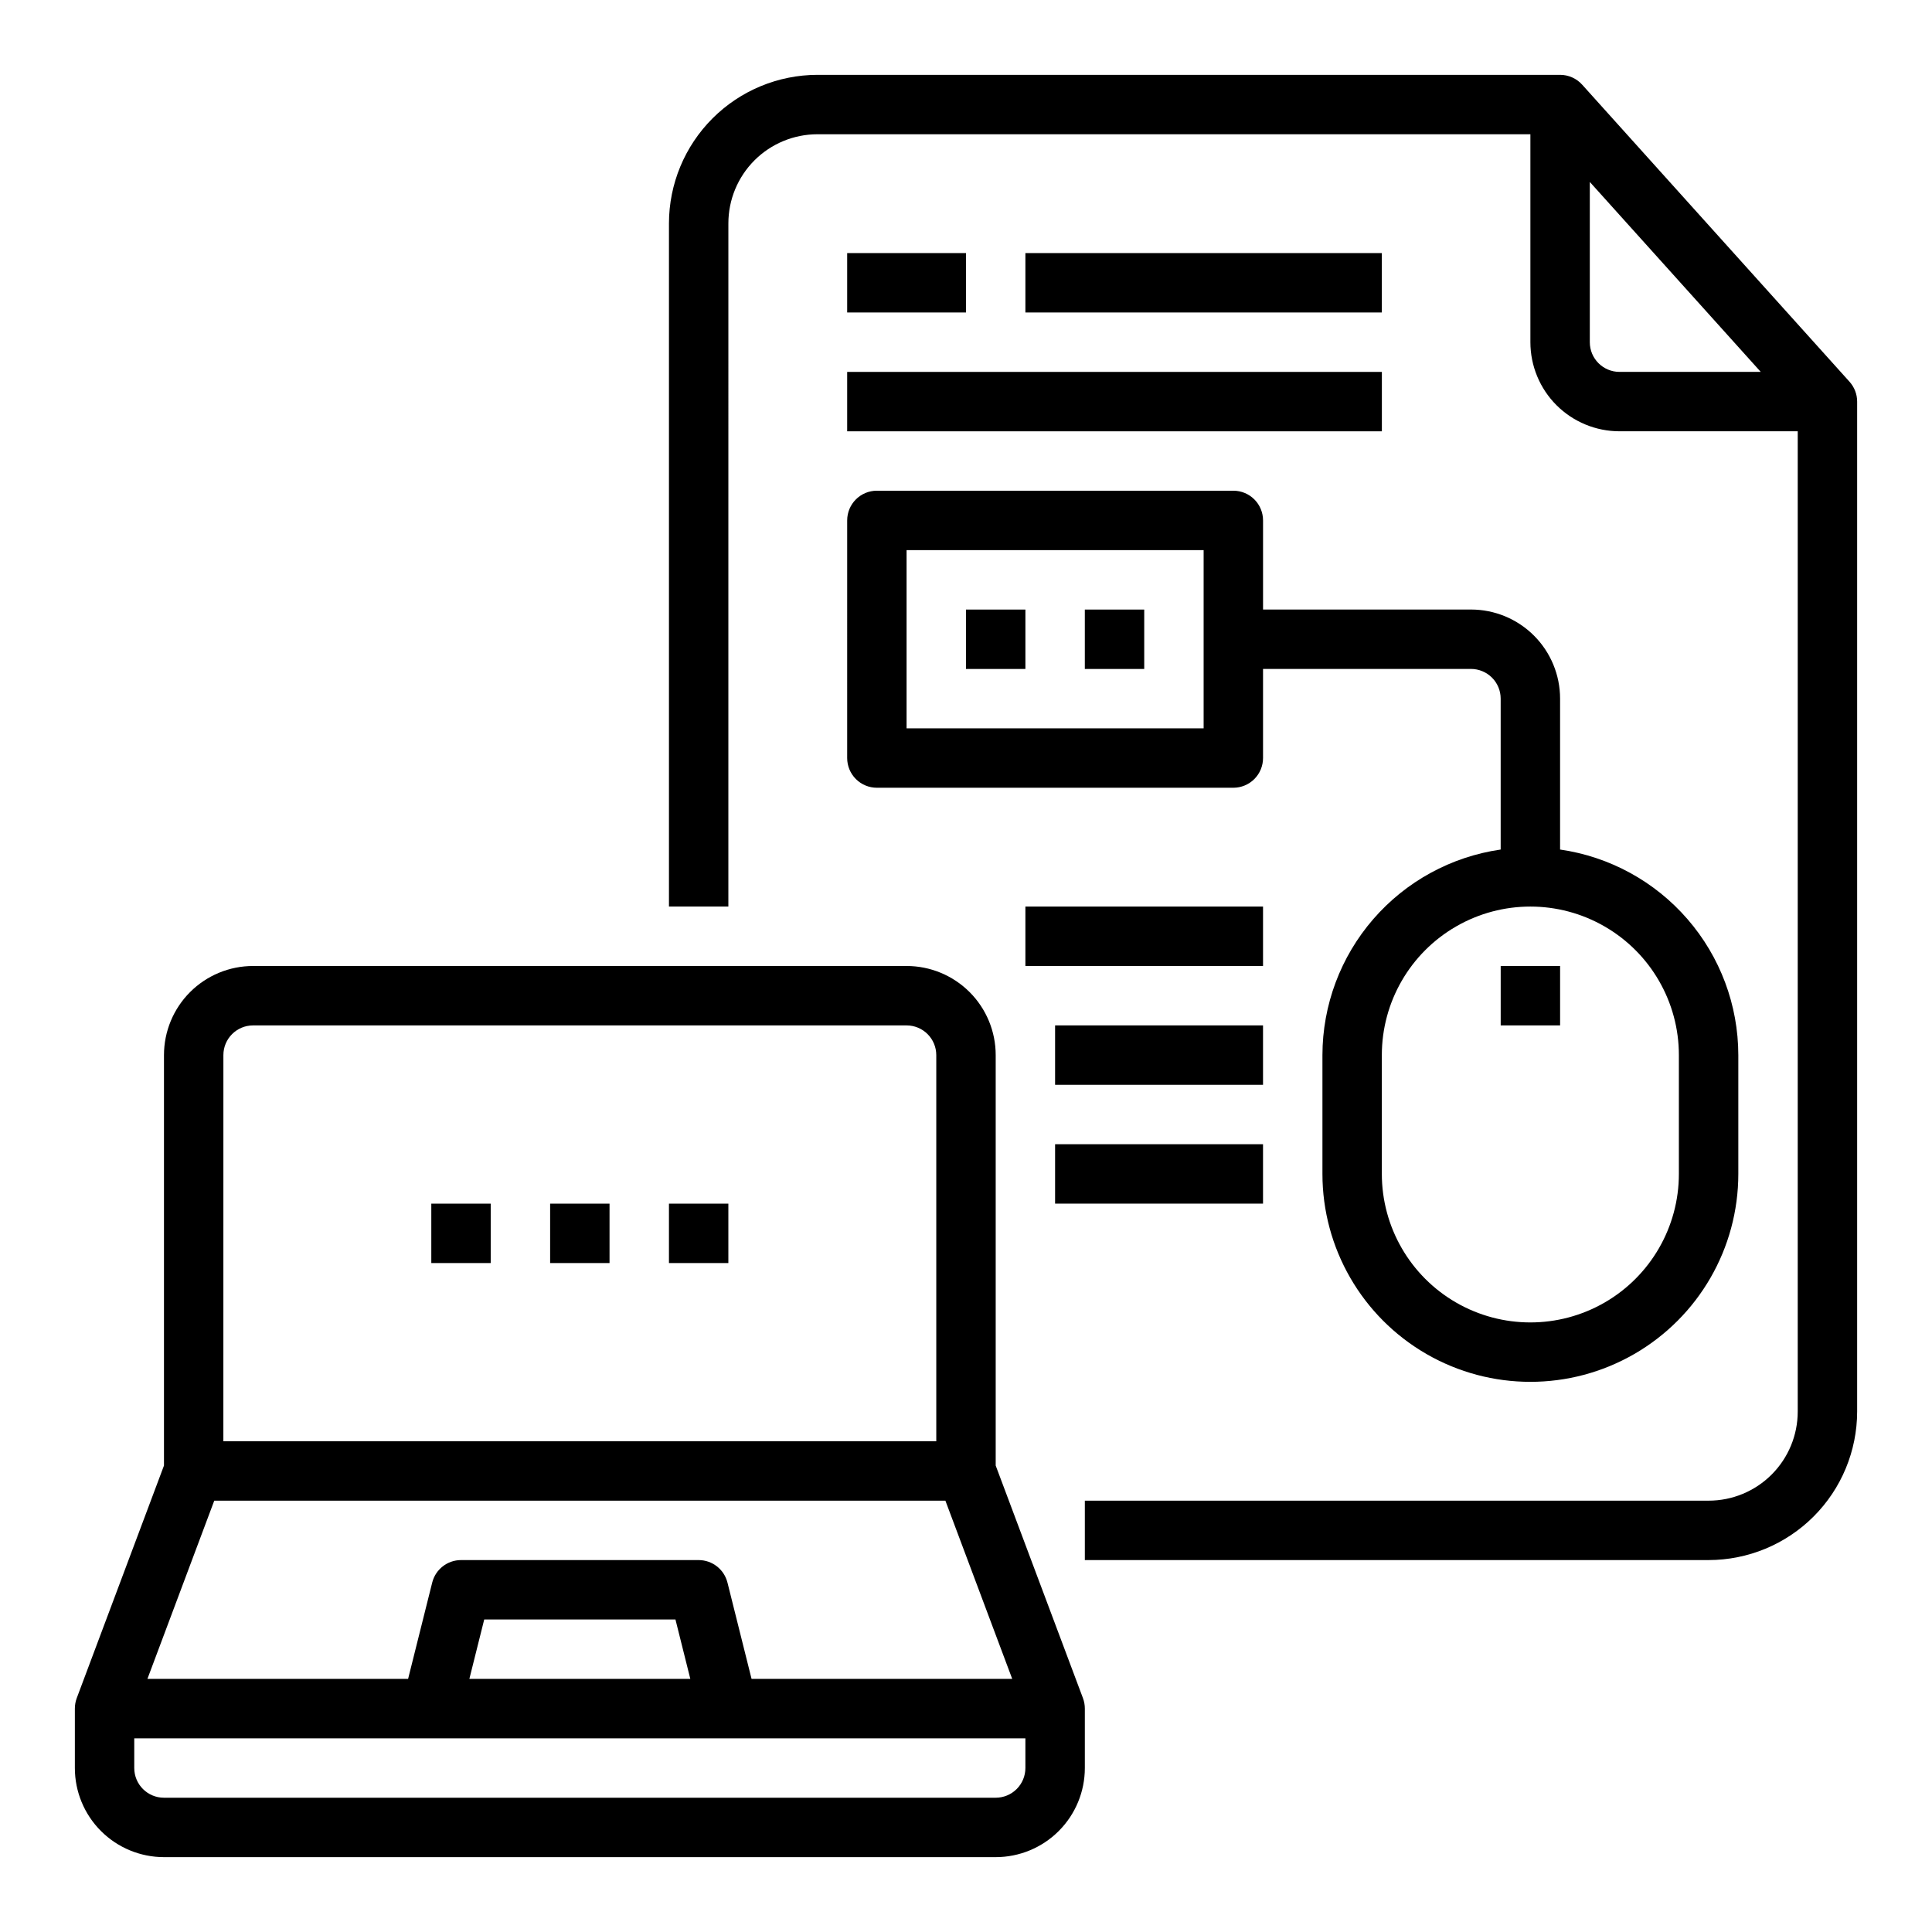
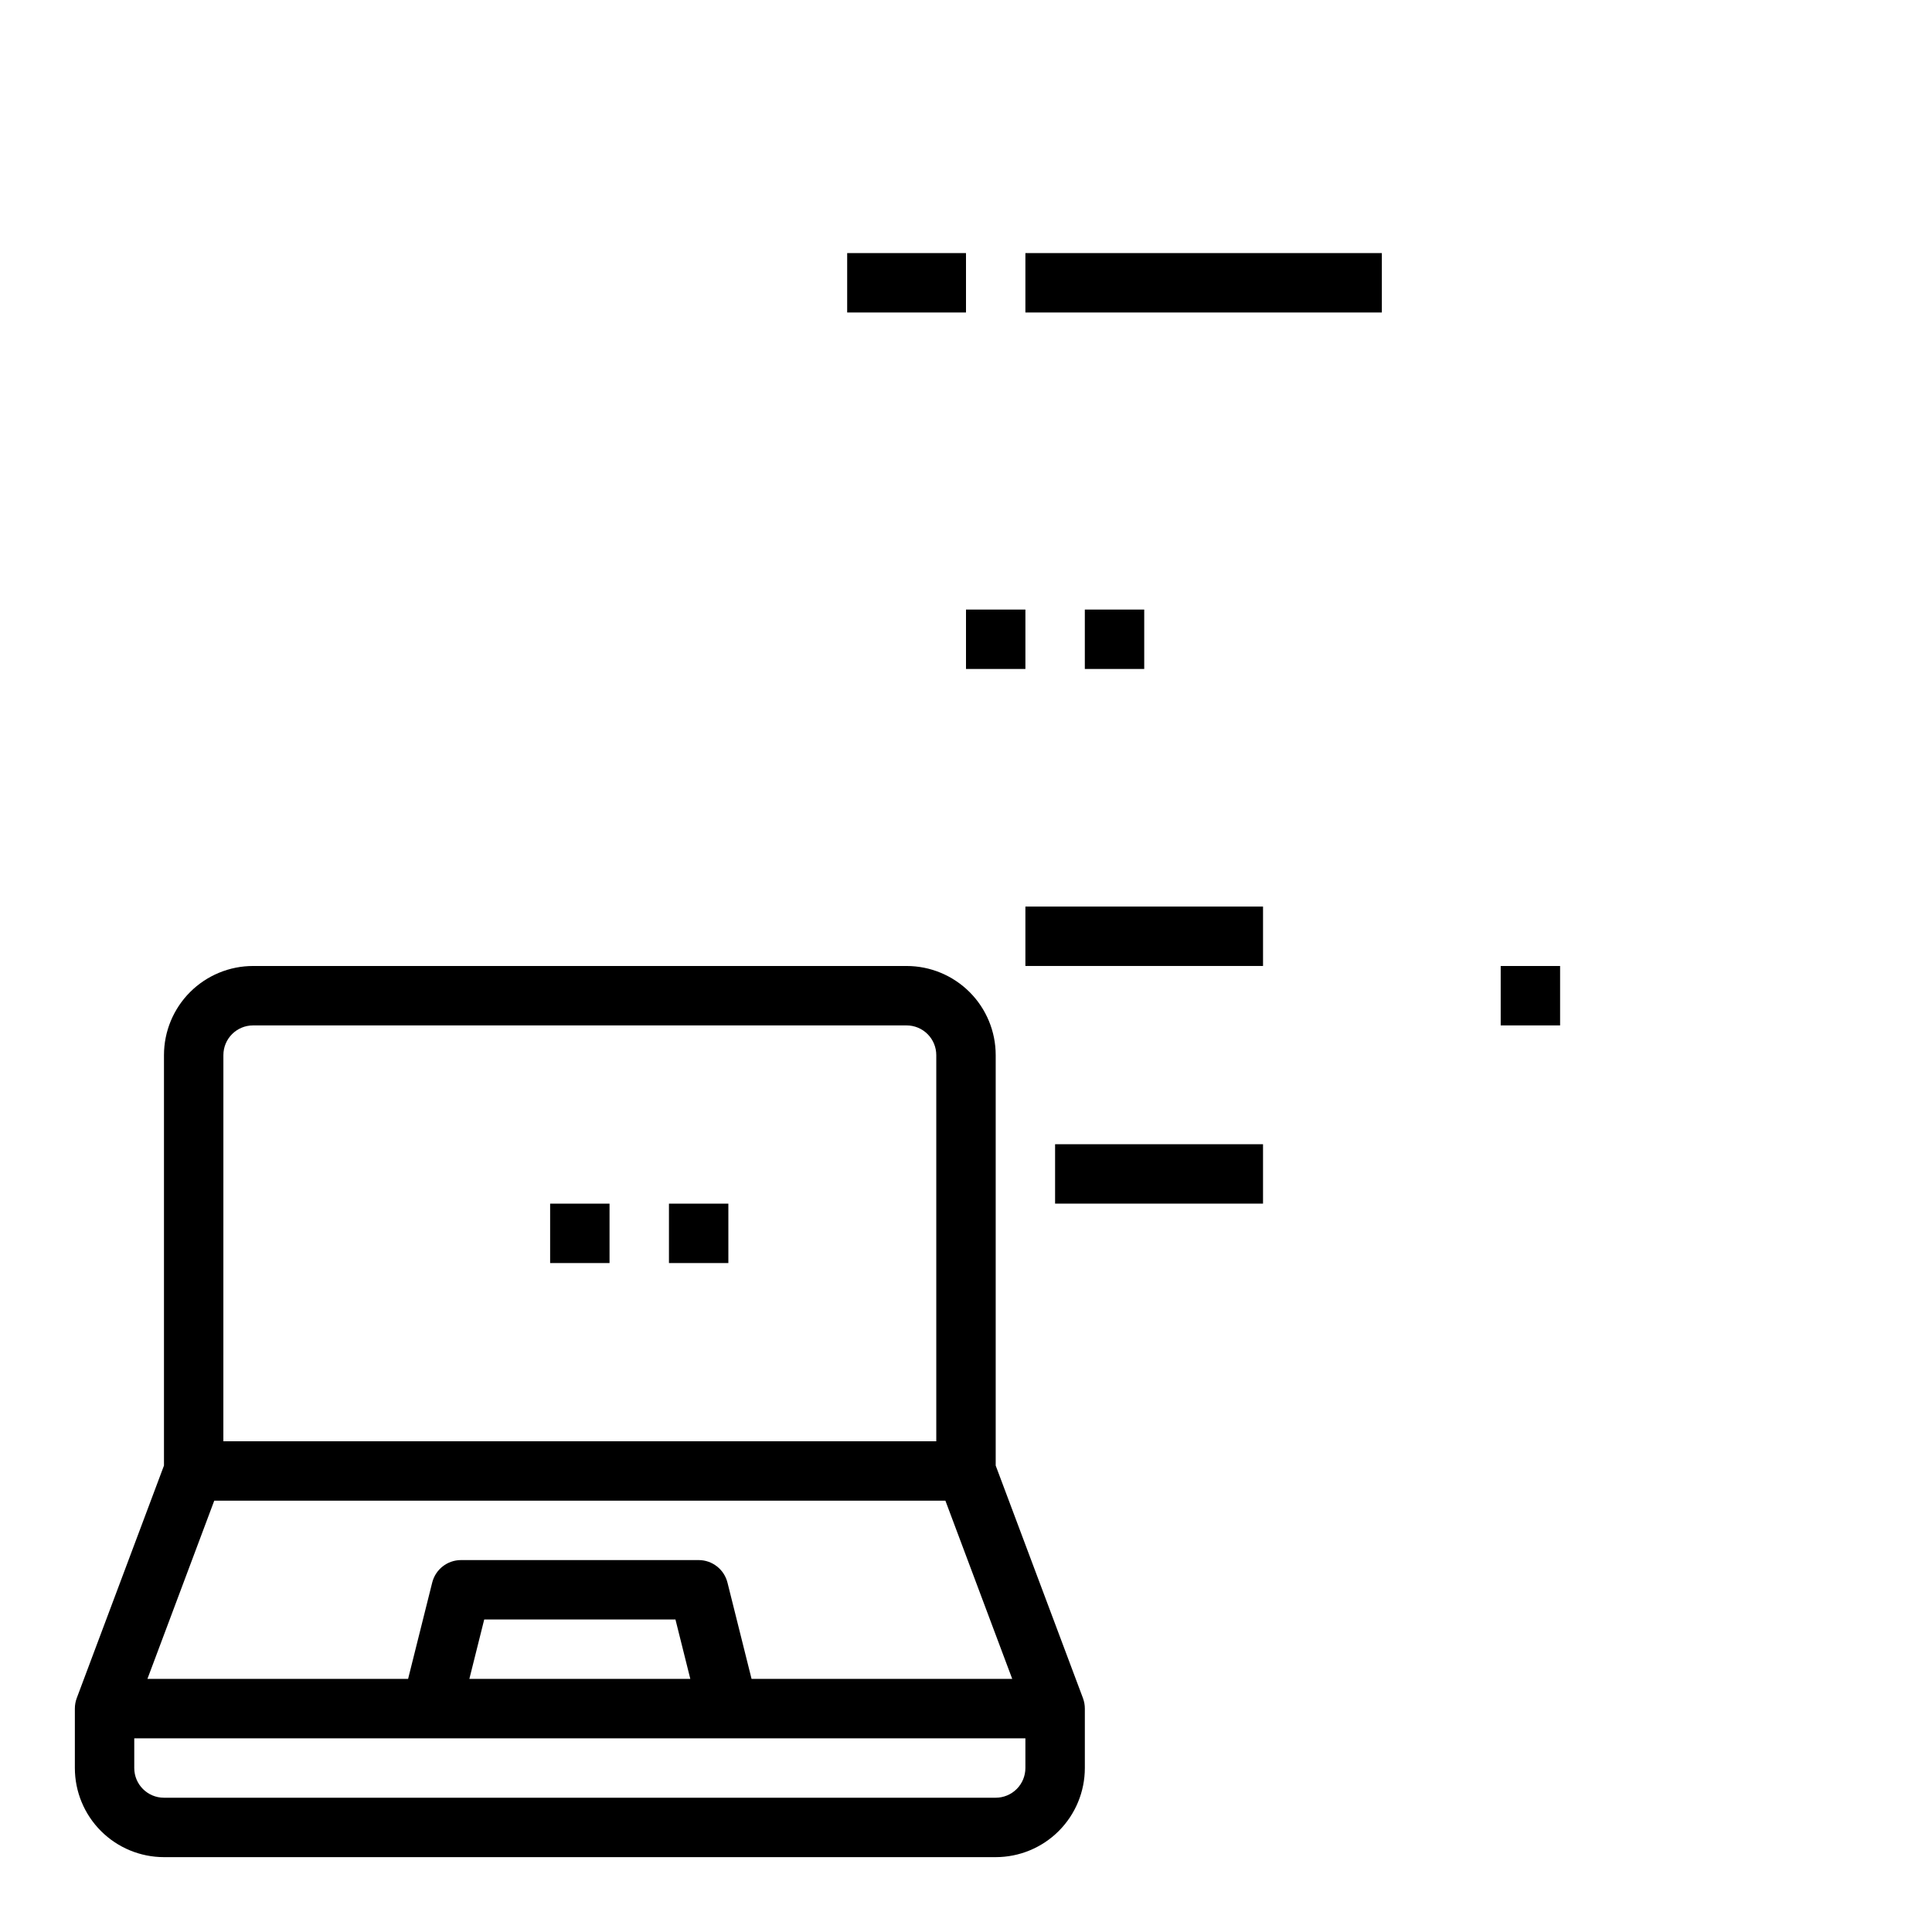
<svg xmlns="http://www.w3.org/2000/svg" fill="#000000" width="800px" height="800px" version="1.1" viewBox="144 144 512 512">
  <g>
-     <path d="m634.14 245.16-70.848-78.719c-1.492-1.66-3.621-2.606-5.852-2.609h-196.8c-10.434 0.016-20.438 4.164-27.816 11.543-7.379 7.379-11.531 17.383-11.543 27.82v181.05h15.742l0.004-181.05c0-6.266 2.488-12.273 6.914-16.699 4.43-4.43 10.438-6.918 16.699-6.918h188.93v55.105c0 6.262 2.488 12.27 6.918 16.699 4.43 4.426 10.434 6.914 16.699 6.914h47.23v259.78c0 6.266-2.488 12.27-6.914 16.699-4.43 4.43-10.438 6.918-16.699 6.918h-165.31v15.742h165.31c10.434-0.012 20.438-4.16 27.816-11.539 7.379-7.379 11.531-17.383 11.543-27.82v-267.65c0-1.945-0.723-3.82-2.023-5.266zm-68.824-10.477v-42.465l45.301 50.336h-37.43c-4.348 0-7.871-3.523-7.871-7.871z" />
    <path d="m541.7 400h15.742v15.742h-15.742z" />
    <path d="m368.51 211.07h31.488v15.742h-31.488z" />
    <path d="m415.74 211.07h94.465v15.742h-94.465z" />
-     <path d="m368.51 242.56h141.7v15.742h-141.7z" />
-     <path d="m368.51 344.89c0 2.086 0.828 4.09 2.305 5.566 1.477 1.477 3.477 2.305 5.566 2.305h94.465c2.086 0 4.09-0.828 5.566-2.305 1.477-1.477 2.305-3.481 2.305-5.566v-23.617h55.105c2.086 0 4.09 0.832 5.566 2.305 1.477 1.477 2.305 3.481 2.305 5.566v39.992c-13.105 1.891-25.09 8.438-33.762 18.441-8.672 10-13.457 22.793-13.473 36.031v31.488c0 19.688 10.504 37.879 27.555 47.723 17.047 9.844 38.055 9.844 55.102 0 17.051-9.844 27.555-28.035 27.555-47.723v-31.488c-0.016-13.238-4.797-26.031-13.473-36.031-8.672-10.004-20.656-16.551-33.762-18.441v-39.992c0-6.262-2.488-12.27-6.914-16.695-4.43-4.43-10.438-6.918-16.699-6.918h-55.105v-23.617c0-2.086-0.828-4.09-2.305-5.566-1.477-1.477-3.481-2.305-5.566-2.305h-94.465c-4.348 0-7.871 3.523-7.871 7.871zm220.41 78.719v31.488c0 14.062-7.5 27.059-19.68 34.09-12.176 7.027-27.18 7.027-39.359 0-12.18-7.031-19.68-20.027-19.68-34.09v-31.488c0-14.062 7.5-27.055 19.68-34.086 12.18-7.031 27.184-7.031 39.359 0 12.18 7.031 19.68 20.023 19.68 34.086zm-204.67-133.82h78.723v47.23l-78.723 0.004z" />
    <path d="m400 305.54h15.742v15.742h-15.742z" />
    <path d="m431.49 305.54h15.742v15.742h-15.742z" />
    <path d="m415.74 384.25h62.977v15.742h-62.977z" />
-     <path d="m423.61 415.74h55.105v15.742h-55.105z" />
    <path d="m423.61 447.23h55.105v15.742h-55.105z" />
    <path d="m407.87 532.39v-108.78c0-6.262-2.488-12.27-6.918-16.699-4.43-4.426-10.434-6.914-16.699-6.914h-173.18c-6.266 0-12.27 2.488-16.699 6.914-4.43 4.43-6.918 10.438-6.918 16.699v108.78l-23.121 61.637c-0.328 0.887-0.496 1.824-0.496 2.773v15.742c0 6.262 2.488 12.27 6.918 16.699 4.43 4.43 10.438 6.918 16.699 6.918h220.42c6.262 0 12.27-2.488 16.699-6.918 4.43-4.43 6.918-10.438 6.918-16.699v-15.742c0-0.949-0.168-1.887-0.496-2.773zm-64.699 56.535-6.383-25.52h-0.004c-0.875-3.508-4.023-5.965-7.637-5.969h-62.973c-3.613 0.004-6.762 2.461-7.637 5.969l-6.387 25.52h-69.082l17.711-47.23h193.76l17.711 47.23zm-16.23 0h-58.555l3.938-15.742h50.68zm-123.74-165.31c0-4.348 3.523-7.871 7.871-7.871h173.18c2.09 0 4.09 0.828 5.566 2.305 1.477 1.477 2.305 3.481 2.305 5.566v102.34h-188.93zm204.67 196.8h-220.42c-4.348 0-7.871-3.523-7.871-7.871v-7.871h236.16v7.871c0 2.09-0.828 4.09-2.305 5.566s-3.481 2.305-5.566 2.305z" />
    <path d="m289.79 462.98h15.742v15.742h-15.742z" />
    <path d="m321.28 462.98h15.742v15.742h-15.742z" />
-     <path d="m258.3 462.98h15.742v15.742h-15.742z" />
  </g>
</svg>